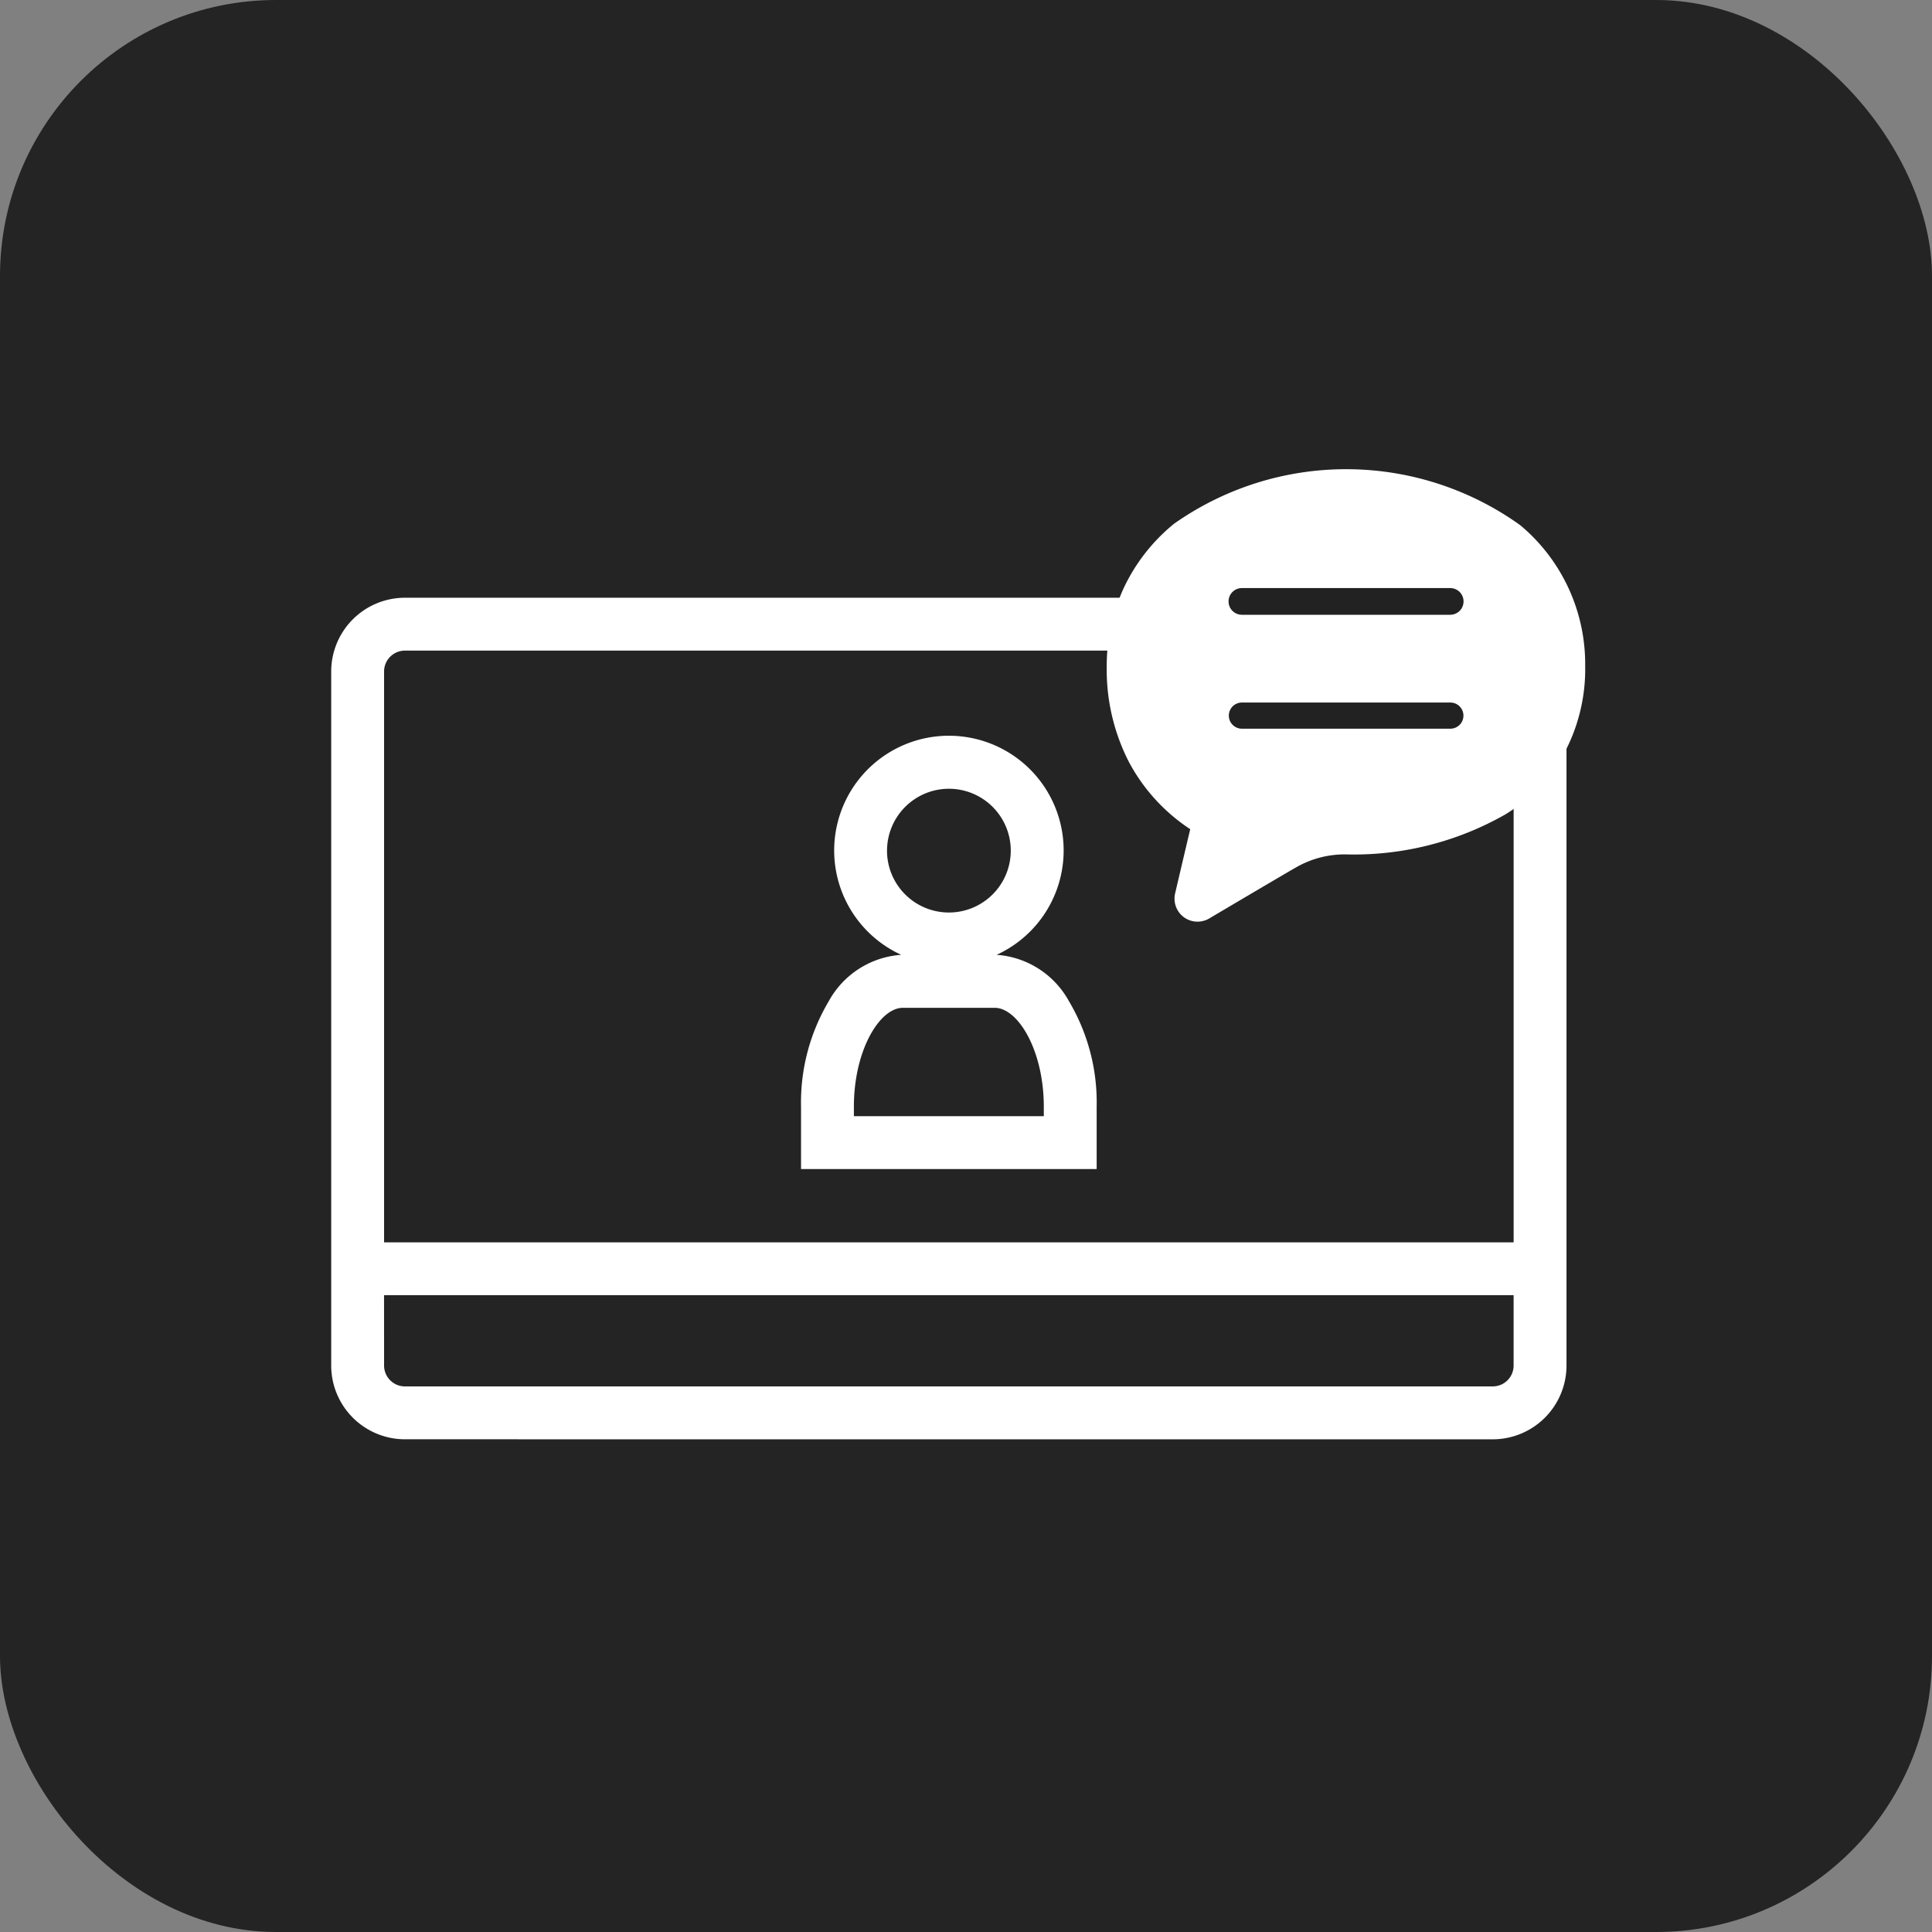
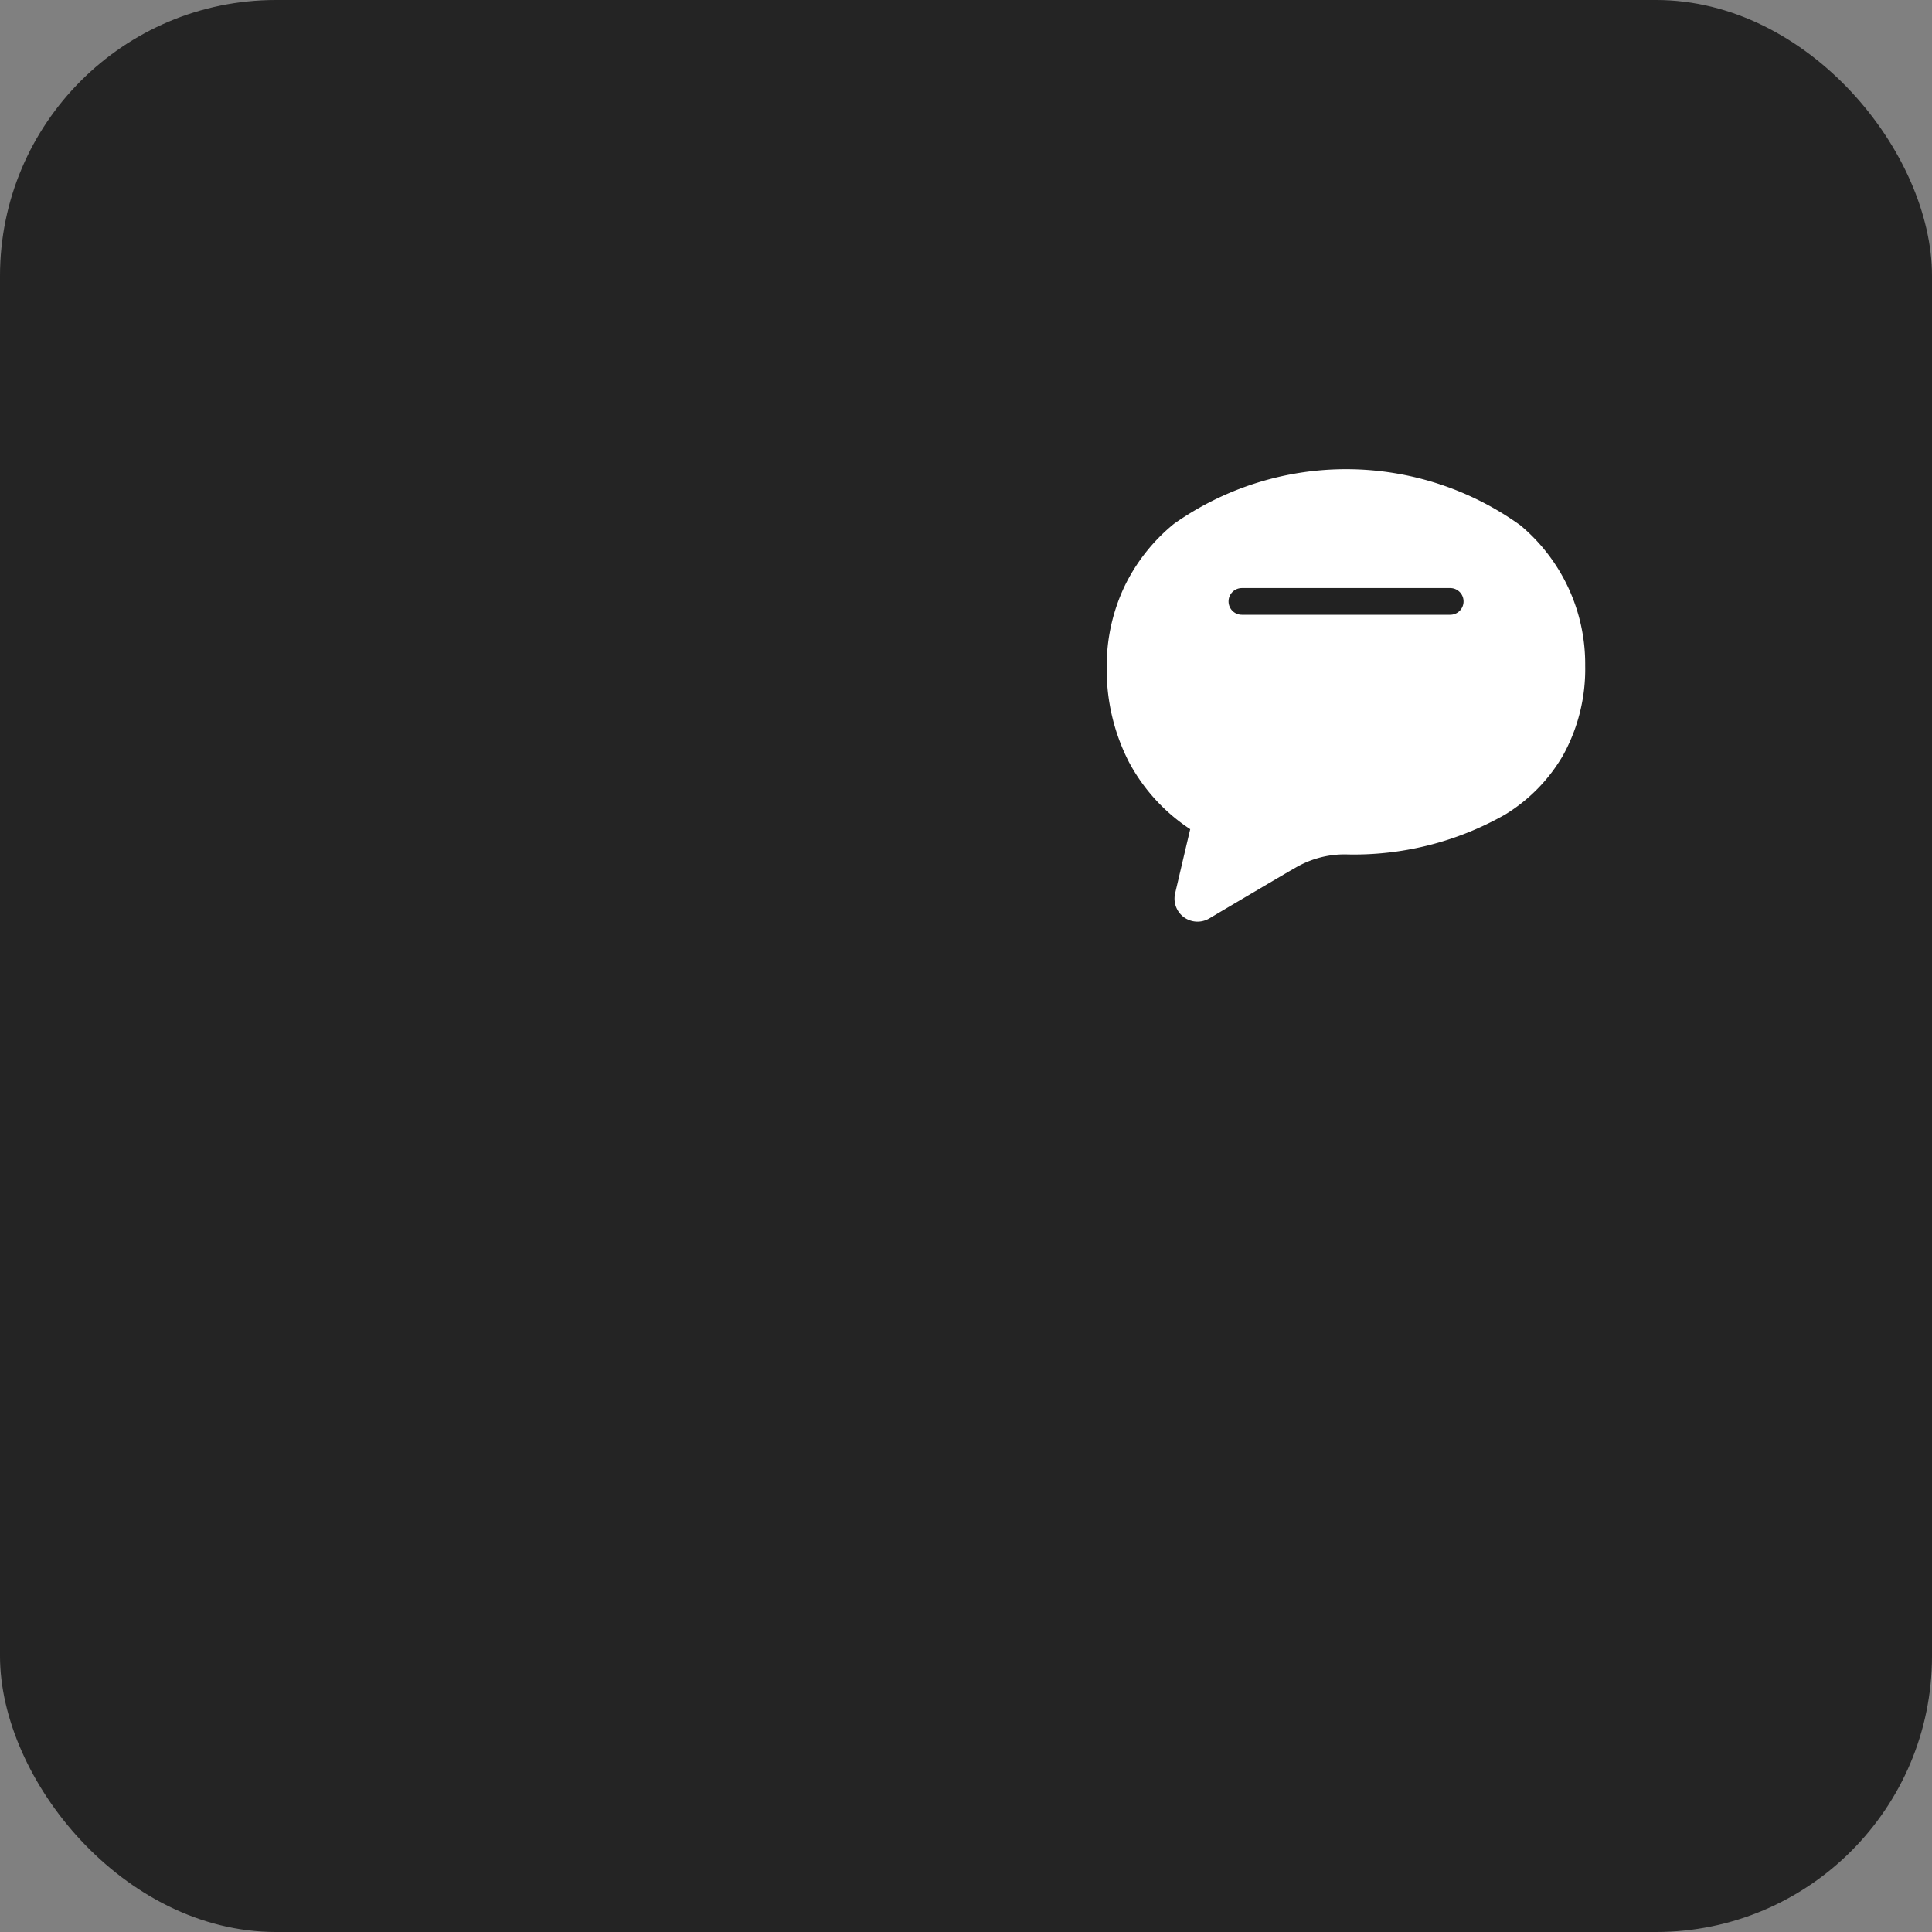
<svg xmlns="http://www.w3.org/2000/svg" width="70" height="70" viewBox="0 0 70 70">
  <rect x="0" y="0" width="70" height="70" fill="#808080" stroke="none" />
  <g transform="translate(-600 -6249)">
    <rect width="70" height="70" rx="10" transform="translate(600 6249)" fill="#222" opacity="0.98" />
    <g transform="translate(1.148 -747.613)">
-       <path d="M2.671,30.491A2.674,2.674,0,0,1,0,27.821V2.671A2.674,2.674,0,0,1,2.671,0H42.086a2.674,2.674,0,0,1,2.671,2.671v25.15a2.674,2.674,0,0,1-2.671,2.671Zm-.755-2.671a.756.756,0,0,0,.755.755H42.086a.756.756,0,0,0,.755-.755v-2.55H1.915Zm40.926-4.465V2.671a.756.756,0,0,0-.755-.755H2.671a.756.756,0,0,0-.755.755V23.356ZM17.023,20.7V18.439a7.178,7.178,0,0,1,1.008-3.826,3.246,3.246,0,0,1,2.622-1.675,4.157,4.157,0,1,1,3.456,0,3.247,3.247,0,0,1,2.618,1.675,7.178,7.178,0,0,1,1.007,3.826V20.7Zm1.915-2.256v.341h6.881v-.341c0-2.053-.939-3.586-1.778-3.586H20.716C19.877,14.853,18.938,16.387,18.938,18.439Zm1.2-9.281a2.242,2.242,0,1,0,2.242-2.242A2.244,2.244,0,0,0,20.139,9.159Z" transform="translate(610.852 7018.27)" fill="#fff" />
      <path d="M243.6,6.034a10.821,10.821,0,0,0-12.552-.056,6.649,6.649,0,0,0-1.8,2.283,6.728,6.728,0,0,0-.637,2.9,7.332,7.332,0,0,0,.8,3.44,6.663,6.663,0,0,0,2.225,2.442c-.227.957-.547,2.325-.547,2.326a.8.8,0,0,0-.022.19.837.837,0,0,0,.327.664h0a.838.838,0,0,0,.9.072l.012-.006.012-.007.435-.258,1.534-.906.722-.424c.2-.117.355-.207.412-.238l0,0,0,0a3.537,3.537,0,0,1,1.824-.5,11.083,11.083,0,0,0,5.8-1.443,6.111,6.111,0,0,0,2.093-2.135,6.456,6.456,0,0,0,.808-3.256A6.553,6.553,0,0,0,243.6,6.034" transform="translate(410.34 7009.613)" fill="#fff" />
      <path d="M4.031-3.033H-3.517A.483.483,0,0,1-4-3.517.483.483,0,0,1-3.517-4H4.031a.483.483,0,0,1,.483.483A.483.483,0,0,1,4.031-3.033Z" transform="translate(647.365 7021.92)" fill="#222" />
-       <path d="M7.522.448H-.026A.474.474,0,0,1-.5-.026.474.474,0,0,1-.026-.5H7.522A.474.474,0,0,1,8-.026.474.474,0,0,1,7.522.448Z" transform="translate(643.875 7022.567)" fill="#222" />
    </g>
  </g>
</svg>